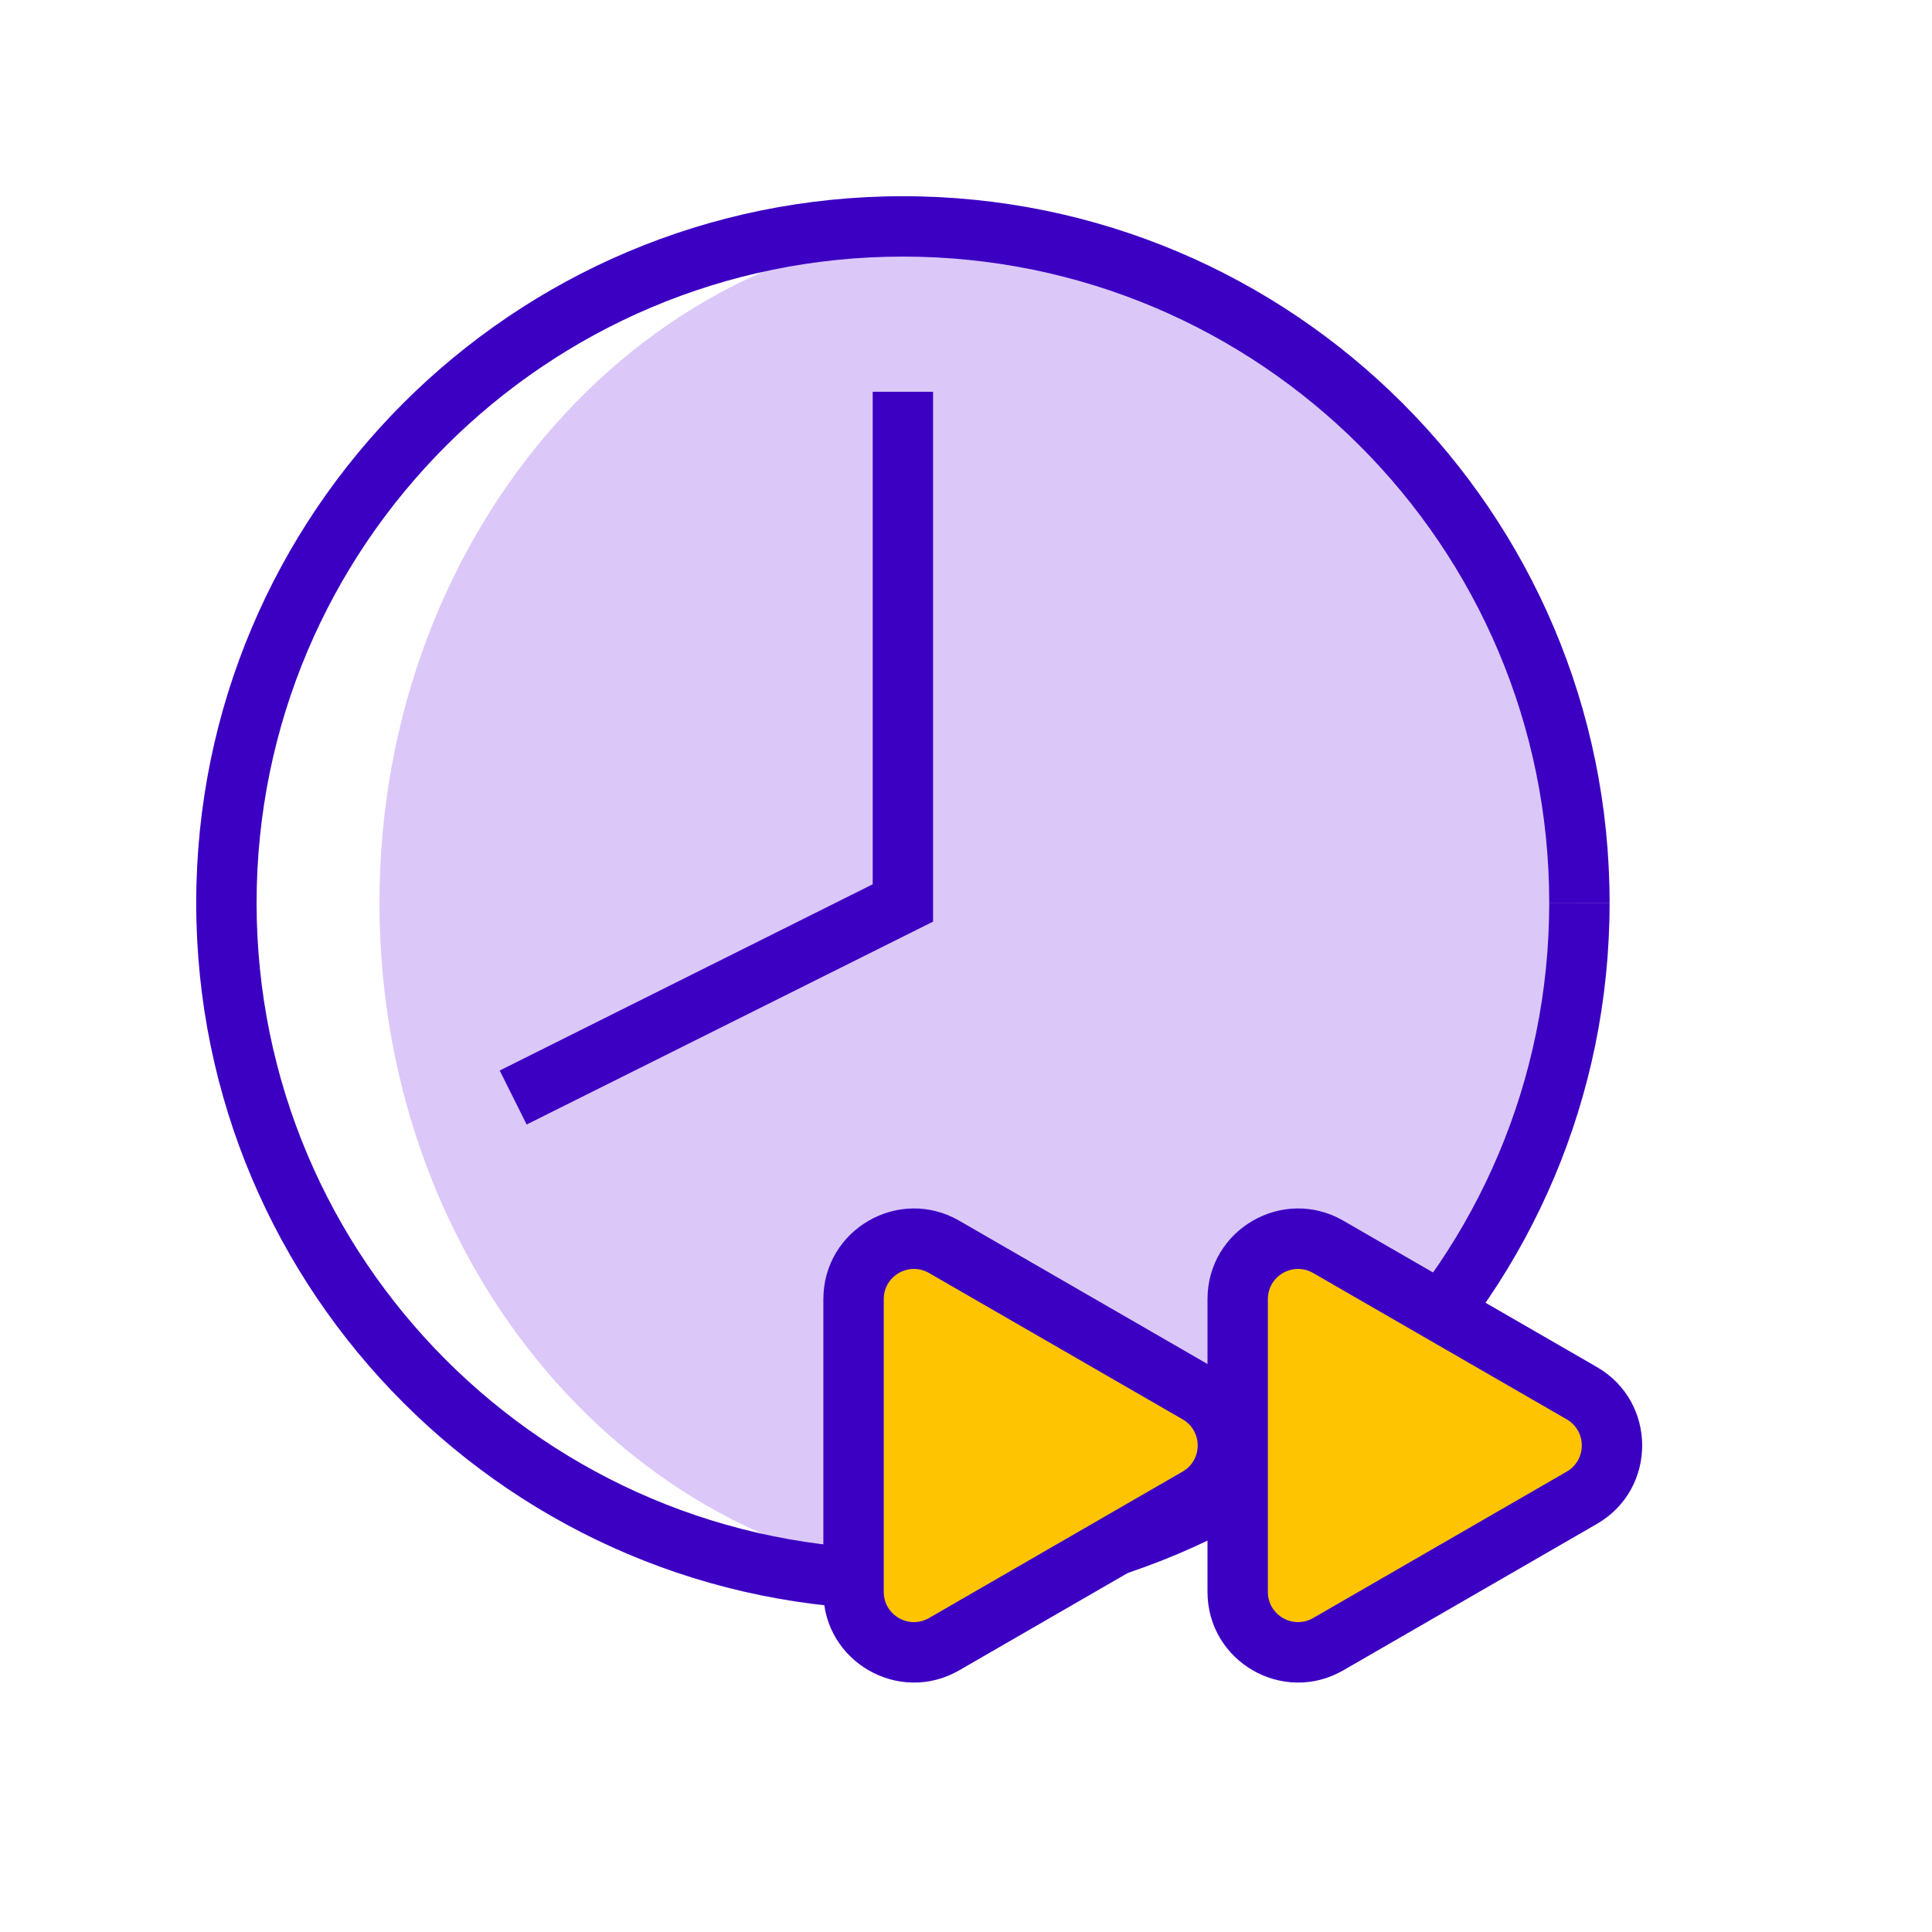
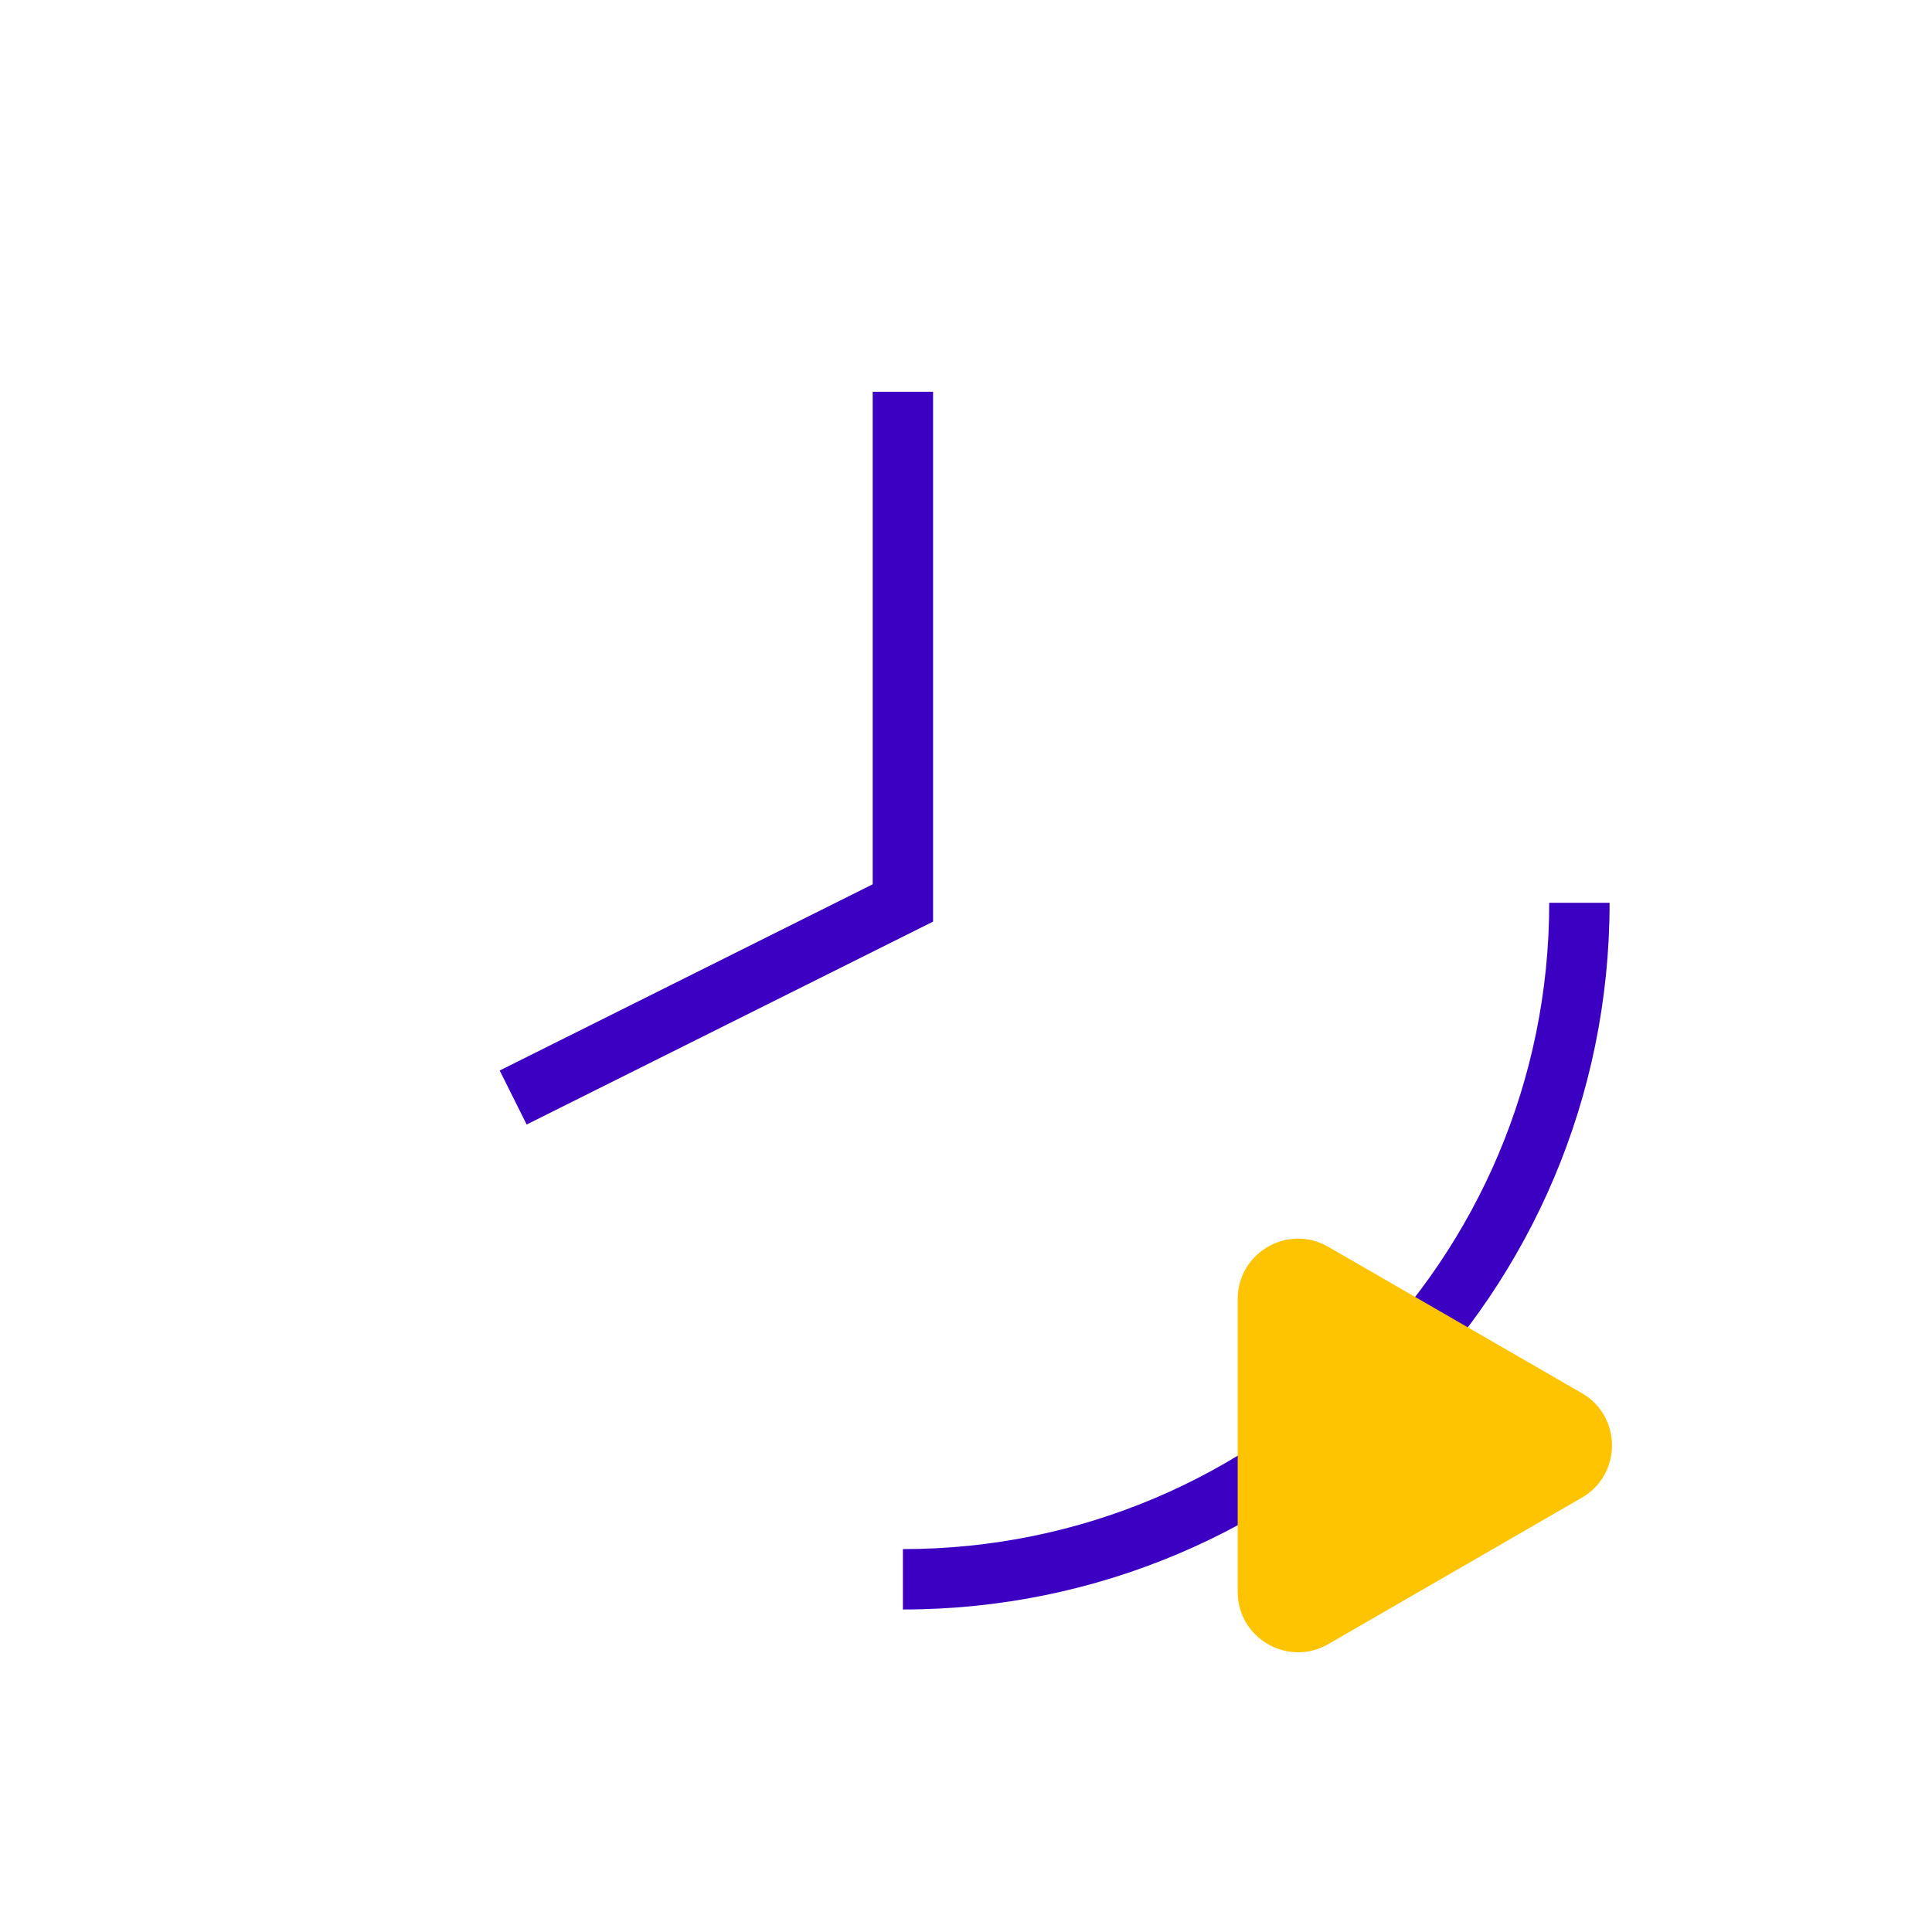
<svg xmlns="http://www.w3.org/2000/svg" width="64" height="64" viewBox="0 0 64 64" fill="none">
-   <path d="M32.445 52.32C43.422 52.32 52.32 42.287 52.32 29.91C52.32 17.533 43.422 7.5 32.445 7.5C21.469 7.5 12.57 17.533 12.57 29.91C12.57 42.287 21.469 52.32 32.445 52.32Z" fill="#DBC8F9" />
-   <path fill-rule="evenodd" clip-rule="evenodd" d="M6.5 29.91C6.5 16.983 16.983 6.5 29.91 6.5C42.837 6.5 53.32 16.983 53.32 29.91H51.32C51.32 18.087 41.733 8.5 29.91 8.5C18.087 8.5 8.5 18.087 8.5 29.91C8.5 41.733 18.087 51.32 29.91 51.32V53.32C16.983 53.32 6.5 42.837 6.5 29.91Z" fill="#3C00C3" />
  <path fill-rule="evenodd" clip-rule="evenodd" d="M28.909 29.293V12.977H30.909V30.53L17.446 37.251L16.553 35.462L28.909 29.293Z" fill="#3C00C3" />
  <path fill-rule="evenodd" clip-rule="evenodd" d="M53.32 29.906C53.32 42.834 42.837 53.316 29.91 53.316V51.316C41.733 51.316 51.32 41.729 51.32 29.906H53.32Z" fill="#3C00C3" />
-   <path d="M39.675 49.613C41.008 48.843 41.008 46.919 39.675 46.149L31.275 41.302C29.942 40.532 28.275 41.495 28.275 43.034V52.732C28.275 54.271 29.942 55.233 31.276 54.464L39.675 49.613Z" fill="#FEC401" />
-   <path fill-rule="evenodd" clip-rule="evenodd" d="M27.275 43.036C27.275 40.727 29.775 39.283 31.775 40.437L40.174 45.285C42.175 46.439 42.175 49.326 40.175 50.481L31.776 55.331C29.776 56.486 27.275 55.043 27.275 52.733V43.036ZM30.775 42.17C30.109 41.785 29.275 42.266 29.275 43.036V52.733C29.275 53.503 30.109 53.984 30.775 53.599L39.175 48.749C39.842 48.364 39.842 47.402 39.175 47.017L30.775 42.17Z" fill="#3C00C3" />
  <path d="M52.4 49.613C53.733 48.843 53.733 46.919 52.399 46.149L44 41.302C42.666 40.532 41 41.495 41 43.034V52.732C41 54.271 42.667 55.233 44 54.464L52.4 49.613Z" fill="#FEC401" />
-   <path fill-rule="evenodd" clip-rule="evenodd" d="M40 43.036C40 40.727 42.499 39.283 44.499 40.437L52.899 45.285C54.899 46.439 54.9 49.326 52.9 50.481L44.5 55.331C42.5 56.486 40 55.043 40 52.733V43.036ZM43.5 42.17C42.833 41.785 42 42.266 42 43.036V52.733C42 53.503 42.833 53.984 43.5 53.599L51.9 48.749C52.566 48.364 52.566 47.402 51.899 47.017L43.5 42.17Z" fill="#3C00C3" />
</svg>